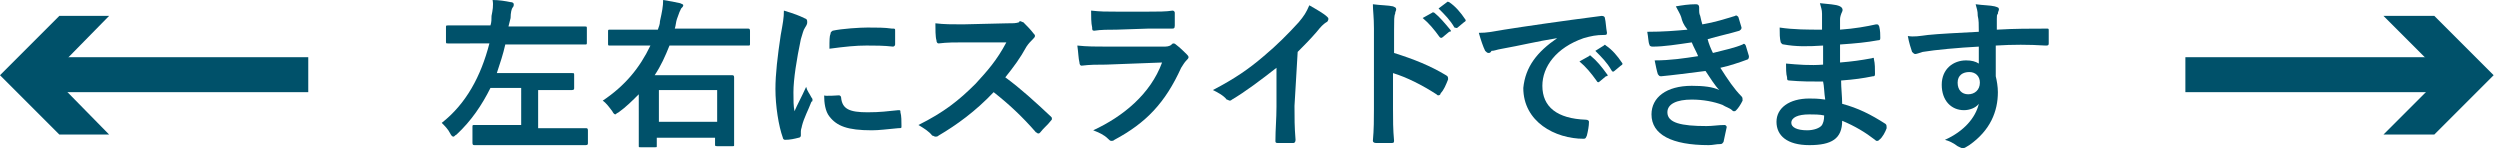
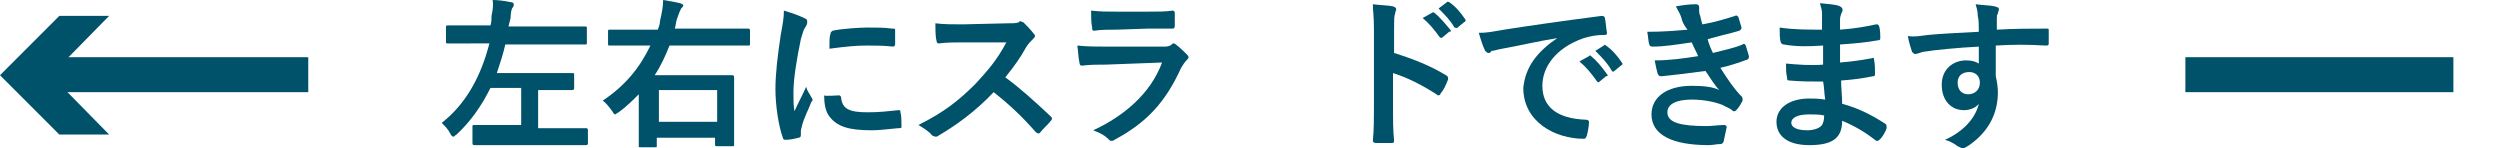
<svg xmlns="http://www.w3.org/2000/svg" version="1.1" id="レイヤー_1" x="0px" y="0px" viewBox="0 0 236 14" style="enable-background:new 0 0 236 14;" xml:space="preserve">
  <style type="text/css">
	.st0{fill:#00516A;}
</style>
  <g id="a">
</g>
  <g id="b">
</g>
  <g id="c">
</g>
  <g>
    <g>
      <rect x="206.3" y="5.4" class="st0" width="25.3" height="3.3" />
-       <polygon class="st0" points="225,1.5 230.6,7.1 225,12.7 229.8,12.7 235.4,7.1 229.8,1.5   " />
    </g>
    <g>
      <rect x="3.8" y="5.4" class="st0" width="25.3" height="3.3" />
      <polygon class="st0" points="10.3,12.7 4.8,7.1 10.3,1.5 5.6,1.5 0,7.1 5.6,12.7   " />
    </g>
    <g>
      <path class="st0" d="M44.3,4.1c-1.4,0-1.9,0-2,0c-0.2,0-0.2,0-0.2-0.2V2.6c0-0.2,0-0.2,0.2-0.2c0.1,0,0.6,0,2,0h2    c0.1-0.3,0.1-0.6,0.1-0.9c0.1-0.5,0.2-1,0.1-1.5c0.6,0,1.2,0.1,1.7,0.2c0.2,0,0.3,0.1,0.3,0.2s0,0.2-0.1,0.3s-0.2,0.5-0.2,1    L48,2.5h5.2c1.4,0,1.9,0,2,0c0.2,0,0.2,0,0.2,0.2V4c0,0.2,0,0.2-0.2,0.2c-0.1,0-0.6,0-2,0h-5.5c-0.2,0.9-0.5,1.8-0.8,2.7H52    c1.5,0,1.9,0,2,0c0.2,0,0.2,0,0.2,0.2v1.2c0,0.1,0,0.2-0.2,0.2c-0.1,0-0.6,0-2,0h-1.2v3.6h2.4c1.5,0,2,0,2.1,0s0.2,0,0.2,0.2v1.2    c0,0.1,0,0.2-0.2,0.2c-0.1,0-0.6,0-2.1,0h-6.3c-1.5,0-2,0-2.1,0s-0.2,0-0.2-0.2V12c0-0.2,0-0.2,0.2-0.2c0.1,0,0.6,0,2.1,0h2.3V8.3    h-2.9c-0.8,1.6-1.8,3.1-3.2,4.4c-0.2,0.1-0.2,0.2-0.3,0.2s-0.2-0.1-0.3-0.3c-0.2-0.4-0.5-0.7-0.8-1c2.3-1.8,3.7-4.4,4.5-7.5    L44.3,4.1L44.3,4.1z" />
      <path class="st0" d="M59.5,4.3c-1.4,0-1.8,0-1.9,0c-0.2,0-0.2,0-0.2-0.2V3c0-0.2,0-0.2,0.2-0.2c0.1,0,0.5,0,1.9,0h2.6    c0.1-0.3,0.2-0.5,0.2-0.8c0.2-0.9,0.3-1.4,0.3-2c0.6,0.1,1.2,0.2,1.6,0.3c0.2,0.1,0.3,0.1,0.3,0.2s-0.1,0.2-0.2,0.3    c-0.1,0.2-0.2,0.4-0.4,1c-0.1,0.3-0.1,0.6-0.2,0.9h5c1.4,0,1.8,0,1.9,0s0.2,0,0.2,0.2v1.2c0,0.2,0,0.2-0.2,0.2c-0.1,0-0.6,0-1.9,0    h-5.5c-0.4,1-0.8,1.9-1.4,2.8H67c1.4,0,2,0,2.1,0s0.2,0,0.2,0.2c0,0.1,0,0.6,0,1.8v1.7c0,2.4,0,2.8,0,2.9c0,0.1,0,0.1-0.2,0.1    h-1.4c-0.1,0-0.2,0-0.2-0.1V13H62v0.8c0,0.1,0,0.1-0.2,0.1h-1.3c-0.2,0-0.2,0-0.2-0.1s0-0.6,0-3V8.9c-0.6,0.6-1.2,1.2-1.9,1.7    c-0.2,0.1-0.3,0.2-0.3,0.2c-0.1,0-0.2-0.1-0.3-0.3c-0.3-0.4-0.6-0.8-0.9-1c2.1-1.4,3.5-3.1,4.5-5.2L59.5,4.3L59.5,4.3z M62.2,11.5    h5.5v-3h-5.5C62.2,8.5,62.2,11.5,62.2,11.5z" />
      <path class="st0" d="M75.9,1.7c0.3,0.1,0.3,0.2,0.3,0.4c0,0.1,0,0.2-0.2,0.5s-0.2,0.5-0.4,1.1c-0.4,1.9-0.7,3.8-0.7,5    c0,0.8,0,1.3,0.1,1.8c0.3-0.7,0.6-1.2,1.1-2.3c0.1,0.4,0.3,0.6,0.5,1c0.1,0.1,0.1,0.2,0.1,0.2c0,0.1,0,0.2-0.1,0.2    c-0.3,0.8-0.7,1.5-0.9,2.3c0,0.1-0.1,0.3-0.1,0.5s0,0.3,0,0.4c0,0.1-0.1,0.2-0.2,0.2c-0.4,0.1-0.8,0.2-1.3,0.2    c-0.1,0-0.2-0.1-0.2-0.2c-0.4-1.1-0.7-3-0.7-4.6c0-1.4,0.2-3.1,0.5-5.1C73.9,2.2,74,1.7,74,1C75,1.3,75.5,1.5,75.9,1.7L75.9,1.7z     M79.2,9c0.1,0,0.2,0.1,0.2,0.2c0.1,1.1,0.8,1.4,2.5,1.4c1.2,0,1.9-0.1,2.9-0.2c0.2,0,0.2,0,0.2,0.2c0.1,0.3,0.1,0.9,0.1,1.3    c0,0.2,0,0.2-0.3,0.2c-1.1,0.1-1.8,0.2-2.5,0.2c-2.3,0-3.3-0.4-4-1.3c-0.4-0.5-0.5-1.3-0.5-2C77.8,9.1,79.2,9,79.2,9z M78.4,3.2    c0-0.2,0.1-0.2,0.2-0.3c0.9-0.2,2.6-0.3,3.3-0.3c0.9,0,1.6,0,2.3,0.1c0.3,0,0.3,0,0.3,0.2c0,0.5,0,0.9,0,1.3    c0,0.1-0.1,0.2-0.2,0.2c-0.9-0.1-1.7-0.1-2.5-0.1c-1,0-2,0.1-3.5,0.3C78.3,3.8,78.3,3.4,78.4,3.2L78.4,3.2z" />
      <path class="st0" d="M95.1,2.2c0.6,0,0.8,0,1.1-0.1C96.2,2,96.3,2,96.3,2c0.1,0,0.2,0.1,0.3,0.1c0.3,0.3,0.7,0.7,1,1.1    c0.1,0.1,0.1,0.1,0.1,0.2c0,0.1-0.1,0.2-0.2,0.3c-0.2,0.2-0.4,0.4-0.6,0.7c-0.6,1.1-1.2,1.9-2,2.9c1.5,1.1,2.8,2.3,4.3,3.7    c0.1,0.1,0.1,0.1,0.1,0.2s0,0.1-0.1,0.2c-0.3,0.4-0.7,0.7-1,1.1c-0.1,0.1-0.1,0.1-0.2,0.1s-0.1-0.1-0.2-0.1    c-1.3-1.5-2.6-2.7-4-3.8c-1.7,1.8-3.5,3.1-5.2,4.1c-0.1,0.1-0.2,0.1-0.3,0.1c-0.1,0-0.2-0.1-0.3-0.1c-0.3-0.4-0.8-0.7-1.3-1    c2.4-1.2,3.8-2.3,5.4-3.9c1.1-1.2,2-2.2,2.9-3.9h-4c-0.8,0-1.6,0-2.4,0.1c-0.1,0-0.2-0.1-0.2-0.3c-0.1-0.3-0.1-1.1-0.1-1.6    c0.8,0.1,1.6,0.1,2.6,0.1L95.1,2.2L95.1,2.2z" />
      <path class="st0" d="M104.4,6.1c-0.8,0-1.5,0-2.3,0.1c-0.1,0-0.2-0.1-0.2-0.3c-0.1-0.4-0.1-0.9-0.2-1.6c0.9,0.1,1.8,0.1,2.8,0.1    h5.3c0.3,0,0.6,0,0.8-0.2c0.1-0.1,0.1-0.1,0.2-0.1s0.2,0.1,0.2,0.1c0.4,0.3,0.8,0.7,1,0.9c0.1,0.1,0.2,0.2,0.2,0.3    c0,0.1-0.1,0.2-0.2,0.3c-0.2,0.2-0.3,0.4-0.5,0.7c-1.5,3.3-3.3,5.2-6.3,6.8c-0.1,0.1-0.2,0.1-0.3,0.1c-0.1,0-0.2-0.1-0.3-0.2    c-0.4-0.4-0.9-0.6-1.4-0.8c2.8-1.3,5.4-3.4,6.5-6.4L104.4,6.1L104.4,6.1z M105.4,2.8c-0.7,0-1.5,0-2.1,0.1c-0.2,0-0.2-0.1-0.2-0.3    C103,2.2,103,1.5,103,1c0.9,0.1,1.4,0.1,2.5,0.1h2.8c1,0,1.8,0,2.4-0.1c0.1,0,0.2,0.1,0.2,0.2c0,0.4,0,0.8,0,1.2    c0,0.3-0.1,0.3-0.3,0.3c-0.5,0-1.2,0-2.2,0L105.4,2.8L105.4,2.8z" />
-       <path class="st0" d="M122.2,10c0,1.1,0,2,0.1,3.2c0,0.2-0.1,0.3-0.2,0.3c-0.5,0-1.1,0-1.5,0c-0.2,0-0.2-0.1-0.2-0.2    c0-1.1,0.1-2.1,0.1-3.2V6.4c-1.4,1.1-3,2.3-4.2,3c-0.1,0.1-0.2,0.1-0.2,0.1c-0.1,0-0.2-0.1-0.3-0.1c-0.3-0.4-0.9-0.7-1.3-0.9    c2.1-1.1,3.4-2,4.8-3.2c1.2-1,2.3-2.1,3.3-3.2c0.5-0.6,0.7-0.9,1-1.6c0.7,0.4,1.4,0.8,1.7,1.1c0.1,0.1,0.1,0.1,0.1,0.2    s-0.1,0.3-0.2,0.3c-0.3,0.2-0.5,0.4-0.9,0.9c-0.6,0.7-1.2,1.3-1.8,1.9L122.2,10L122.2,10z" />
      <path class="st0" d="M131.6,5c1.9,0.6,3.4,1.2,4.9,2.1c0.2,0.1,0.2,0.2,0.2,0.4c-0.2,0.5-0.4,1-0.7,1.3c0,0.1-0.1,0.2-0.2,0.2    c-0.1,0-0.1,0-0.2-0.1c-1.4-0.9-2.8-1.6-4.1-2v3.4c0,1,0,1.9,0.1,3c0,0.2-0.1,0.2-0.3,0.2c-0.4,0-0.9,0-1.4,0    c-0.2,0-0.3-0.1-0.3-0.2c0.1-1.1,0.1-2.1,0.1-3V2.7c0-1.1-0.1-1.7-0.1-2.3c0.7,0.1,1.5,0.1,1.9,0.2c0.2,0.1,0.3,0.1,0.3,0.3    c0,0.1-0.1,0.2-0.1,0.4c-0.1,0.2-0.1,0.6-0.1,1.5L131.6,5L131.6,5z M135.2,1.2c0.1-0.1,0.1,0,0.2,0c0.5,0.4,1,1,1.5,1.6    C137,2.9,137,3,136.8,3l-0.6,0.5c-0.1,0.1-0.2,0.1-0.3,0c-0.5-0.7-1-1.3-1.6-1.8L135.2,1.2L135.2,1.2z M136.6,0.2    c0.1-0.1,0.1,0,0.2,0c0.6,0.4,1.1,1,1.5,1.6c0.1,0.1,0.1,0.2-0.1,0.3l-0.6,0.5c-0.1,0.1-0.2,0-0.3,0c-0.4-0.7-0.9-1.2-1.5-1.8    L136.6,0.2L136.6,0.2z" />
      <path class="st0" d="M147,3.6c-1.9,0.3-3.5,0.7-5.2,1c-0.6,0.1-0.7,0.2-1,0.2C140.7,5,140.6,5,140.5,5s-0.2-0.1-0.3-0.2    c-0.2-0.4-0.4-1-0.6-1.7c0.8,0,1.2-0.1,2.4-0.3c1.9-0.3,5.3-0.8,9.2-1.3c0.2,0,0.3,0.1,0.3,0.2c0.1,0.4,0.1,0.9,0.2,1.4    c0,0.2-0.1,0.2-0.3,0.2c-0.7,0-1.2,0.1-1.9,0.3c-2.6,0.9-3.9,2.7-3.9,4.5c0,2,1.4,3.1,4.1,3.2c0.2,0,0.3,0.1,0.3,0.2    c0,0.4-0.1,0.9-0.2,1.3c-0.1,0.2-0.1,0.3-0.3,0.3c-2.7,0-5.7-1.6-5.7-4.8C144,6.3,145.1,4.9,147,3.6L147,3.6L147,3.6z M150,5.3    c0.1-0.1,0.1-0.1,0.2,0c0.5,0.4,1,1,1.5,1.7c0.1,0.1,0.1,0.2-0.1,0.2L151,7.7c-0.1,0.1-0.2,0.1-0.3-0.1c-0.5-0.7-1-1.3-1.6-1.8    L150,5.3L150,5.3z M151.4,4.3c0.1-0.1,0.1-0.1,0.2,0c0.6,0.4,1.1,1,1.5,1.6c0.1,0.1,0.1,0.2-0.1,0.3l-0.6,0.5    c-0.1,0.1-0.2,0.1-0.3-0.1c-0.4-0.7-0.9-1.2-1.5-1.8L151.4,4.3L151.4,4.3z" />
      <path class="st0" d="M158.7,1.6c-0.1-0.3-0.3-0.6-0.5-1c0.6-0.1,1.2-0.2,1.9-0.2c0.2,0,0.3,0.1,0.3,0.3c0,0.1,0,0.2,0,0.3    s0,0.3,0.1,0.5c0.1,0.4,0.1,0.5,0.2,0.8c1.2-0.2,2.1-0.5,3.1-0.8c0.1-0.1,0.2,0,0.3,0.1c0.1,0.3,0.2,0.7,0.3,1    c0,0.2-0.1,0.2-0.2,0.3c-1,0.3-2,0.5-3,0.8c0.1,0.4,0.3,0.9,0.5,1.3c1.2-0.3,2.1-0.5,2.8-0.8c0.1-0.1,0.2-0.1,0.3,0.1    c0.1,0.3,0.2,0.7,0.3,1c0,0.1,0,0.2-0.1,0.3c-0.8,0.3-1.7,0.6-2.6,0.8c0.7,1.1,1.3,2,2,2.7c0.1,0.1,0.1,0.2,0.1,0.4    c-0.2,0.4-0.4,0.7-0.6,0.9c-0.1,0.1-0.1,0.1-0.2,0.1c-0.1,0-0.1,0-0.2-0.1c-0.2-0.2-0.6-0.3-0.9-0.5c-0.8-0.3-1.8-0.5-2.9-0.5    c-1.4,0-2.3,0.4-2.3,1.2c0,1,1.3,1.3,3.7,1.3c0.6,0,1.1-0.1,1.7-0.1c0.1,0,0.2,0.1,0.2,0.2c-0.1,0.4-0.2,1-0.3,1.4    c-0.1,0.1-0.1,0.2-0.3,0.2c-0.4,0-0.7,0.1-1.1,0.1c-3.5,0-5.4-1-5.4-2.9c0-1.6,1.4-2.7,3.8-2.7c1.1,0,2,0.1,2.6,0.4    c-0.4-0.4-0.9-1.2-1.3-1.8c-1.6,0.2-3.1,0.4-4.2,0.5c-0.2,0-0.2-0.1-0.3-0.2c-0.1-0.3-0.2-0.8-0.3-1.3c1.5,0,2.8-0.2,4.1-0.4    c-0.1-0.3-0.4-0.8-0.6-1.3c-1.4,0.2-2.6,0.4-3.7,0.4c-0.2,0-0.3-0.1-0.3-0.2c-0.1-0.2-0.1-0.7-0.2-1.2c1.5,0,2.7-0.1,3.8-0.2    C158.9,2.3,158.8,2,158.7,1.6L158.7,1.6z" />
      <path class="st0" d="M172.1,7.7c-1.1,0-2.1,0-3.2-0.1c-0.2,0-0.2-0.1-0.2-0.3c-0.1-0.3-0.1-0.9-0.1-1.3c1.1,0.1,2.3,0.2,3.5,0.1    c0-0.6,0-1.2,0-1.8c-1.5,0.1-2.6,0.1-3.7-0.1c-0.2,0-0.2-0.1-0.3-0.2C168,3.6,168,3.2,168,2.6c1.3,0.2,2.7,0.2,4,0.2    c0-0.6,0-1,0-1.5c0-0.4-0.1-0.6-0.2-1c0.8,0.1,1.5,0.1,1.9,0.3c0.2,0.1,0.3,0.3,0.2,0.5s-0.2,0.5-0.2,0.7c0,0.3,0,0.5,0,1    c1.4-0.1,2.5-0.3,3.4-0.5c0.2,0,0.2,0,0.3,0.2c0.1,0.4,0.1,0.8,0.1,1.1c0,0.2-0.1,0.2-0.2,0.2c-1.1,0.2-2.1,0.3-3.6,0.4    c0,0.6,0,1.2,0,1.7c1.2-0.1,1.9-0.2,3-0.4c0.2-0.1,0.2,0,0.2,0.1C177,6,177,6.5,177,7c0,0.2-0.1,0.2-0.2,0.2c-1,0.2-1.7,0.3-3,0.4    c0,0.7,0.1,1.5,0.1,2.2c1.5,0.4,2.7,1,4.1,1.9c0.1,0.1,0.1,0.2,0.1,0.4c-0.1,0.3-0.4,0.9-0.7,1.1c-0.1,0.1-0.1,0.1-0.2,0.1    c-0.1,0-0.1,0-0.2-0.1c-0.9-0.7-1.9-1.3-3.1-1.8c0,1.7-1,2.3-3.1,2.3s-3.1-0.9-3.1-2.2s1.2-2.2,3.1-2.2c0.4,0,0.8,0,1.5,0.1    C172.2,8.8,172.2,8.1,172.1,7.7L172.1,7.7z M170.8,10.8c-1.1,0-1.7,0.3-1.7,0.8c0,0.4,0.5,0.7,1.5,0.7c0.6,0,1.2-0.2,1.4-0.5    c0.1-0.2,0.2-0.4,0.2-0.9C171.8,10.8,171.2,10.8,170.8,10.8z" />
      <path class="st0" d="M186.7,1.5c0-0.5-0.1-0.7-0.2-1.1c0.7,0.1,1.4,0.1,1.8,0.2c0.3,0.1,0.4,0.1,0.4,0.3c0,0.1-0.1,0.2-0.1,0.4    c-0.1,0.1-0.1,0.2-0.1,0.5c0,0.2,0,0.4,0,1c1.7-0.1,3.2-0.1,4.7-0.1c0.2,0,0.2,0,0.2,0.2c0,0.4,0,0.8,0,1.2c0,0.2-0.1,0.2-0.3,0.2    c-1.6-0.1-3.1-0.1-4.7,0c0,0.9,0,1.9,0,2.9c0.1,0.4,0.2,1,0.2,1.5c0,1.8-0.7,3.6-2.7,5c-0.3,0.2-0.5,0.3-0.6,0.3s-0.3-0.1-0.5-0.2    c-0.4-0.3-0.8-0.5-1.2-0.6c1.8-0.8,2.9-2.1,3.2-3.4c-0.3,0.4-0.9,0.6-1.4,0.6c-1.2,0-2.1-0.9-2.1-2.4s1.1-2.3,2.3-2.3    c0.5,0,0.9,0.1,1.2,0.3c0-0.5,0-1.1,0-1.6c-1.9,0.1-4.1,0.3-5.3,0.5c-0.3,0.1-0.6,0.2-0.7,0.2c-0.1,0-0.2-0.1-0.3-0.2    c-0.1-0.3-0.3-0.9-0.4-1.5c0.6,0.1,1.1,0,1.9-0.1c0.9-0.1,2.9-0.2,4.8-0.3C186.8,2.3,186.8,1.9,186.7,1.5L186.7,1.5z M184.8,7.8    c0,0.7,0.4,1.1,1,1.1s1.1-0.4,1.1-1.1c0-0.6-0.4-1-1-1C185.3,6.8,184.8,7.1,184.8,7.8z" />
    </g>
  </g>
</svg>